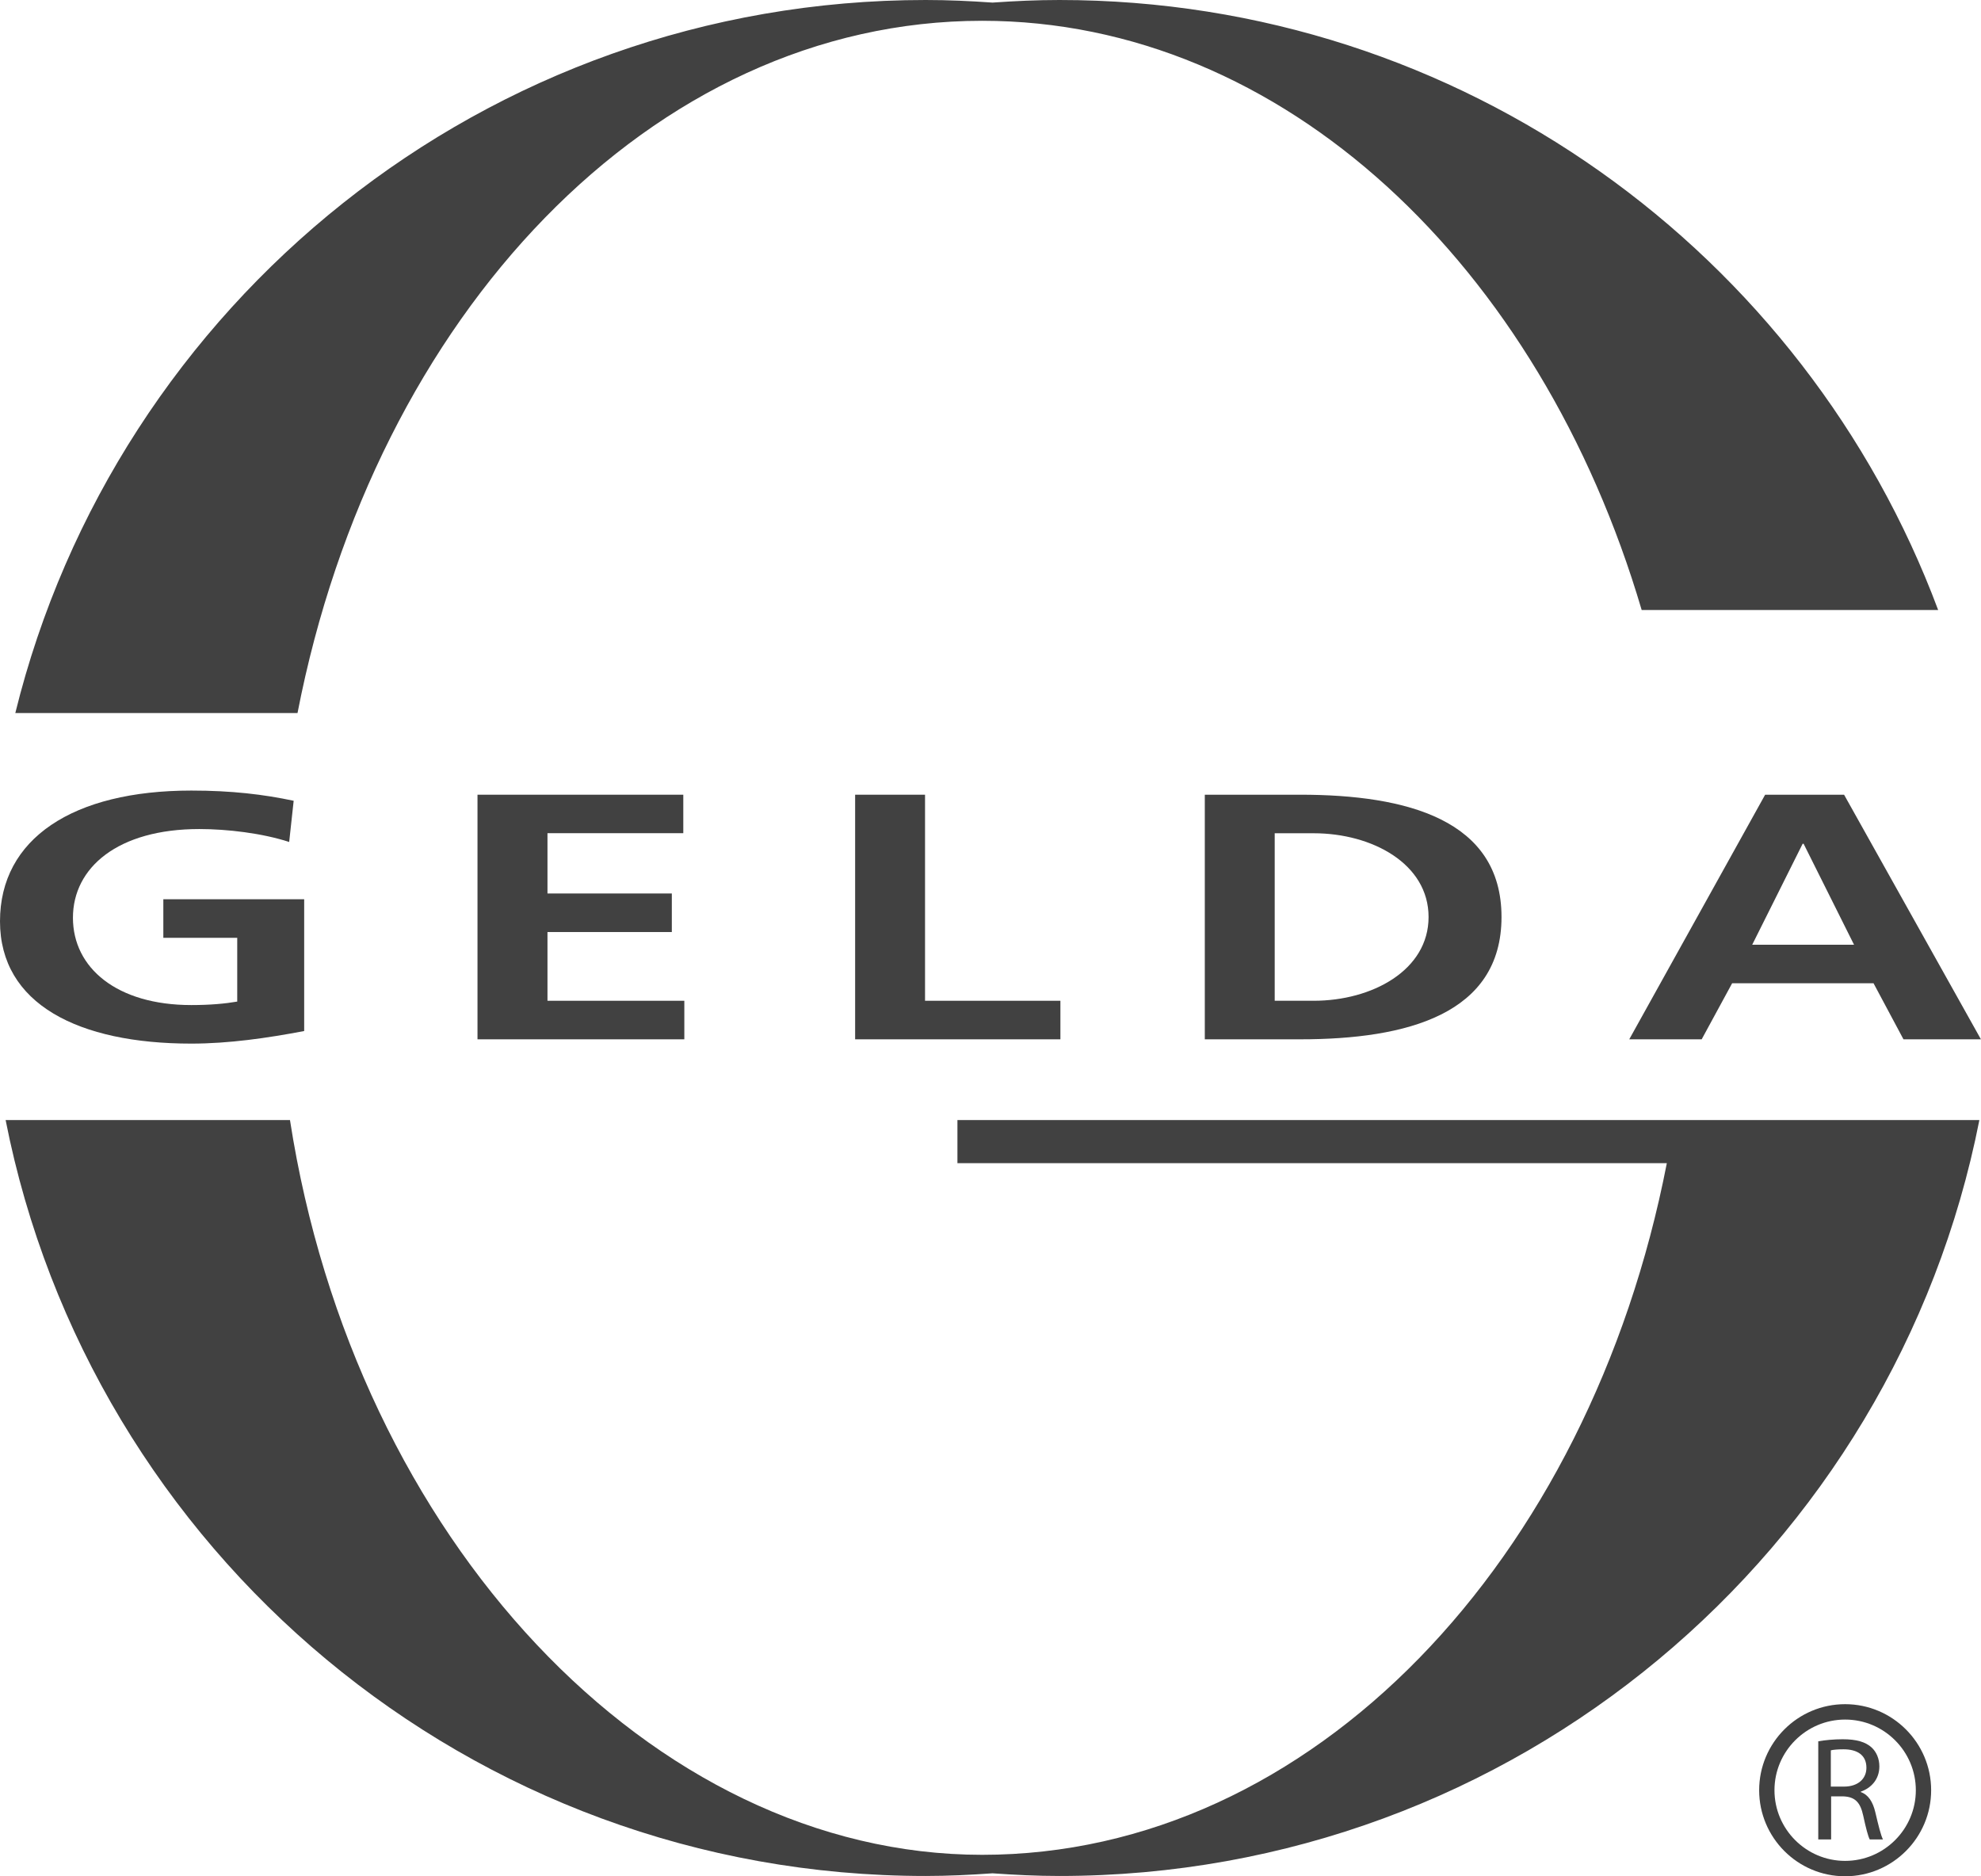
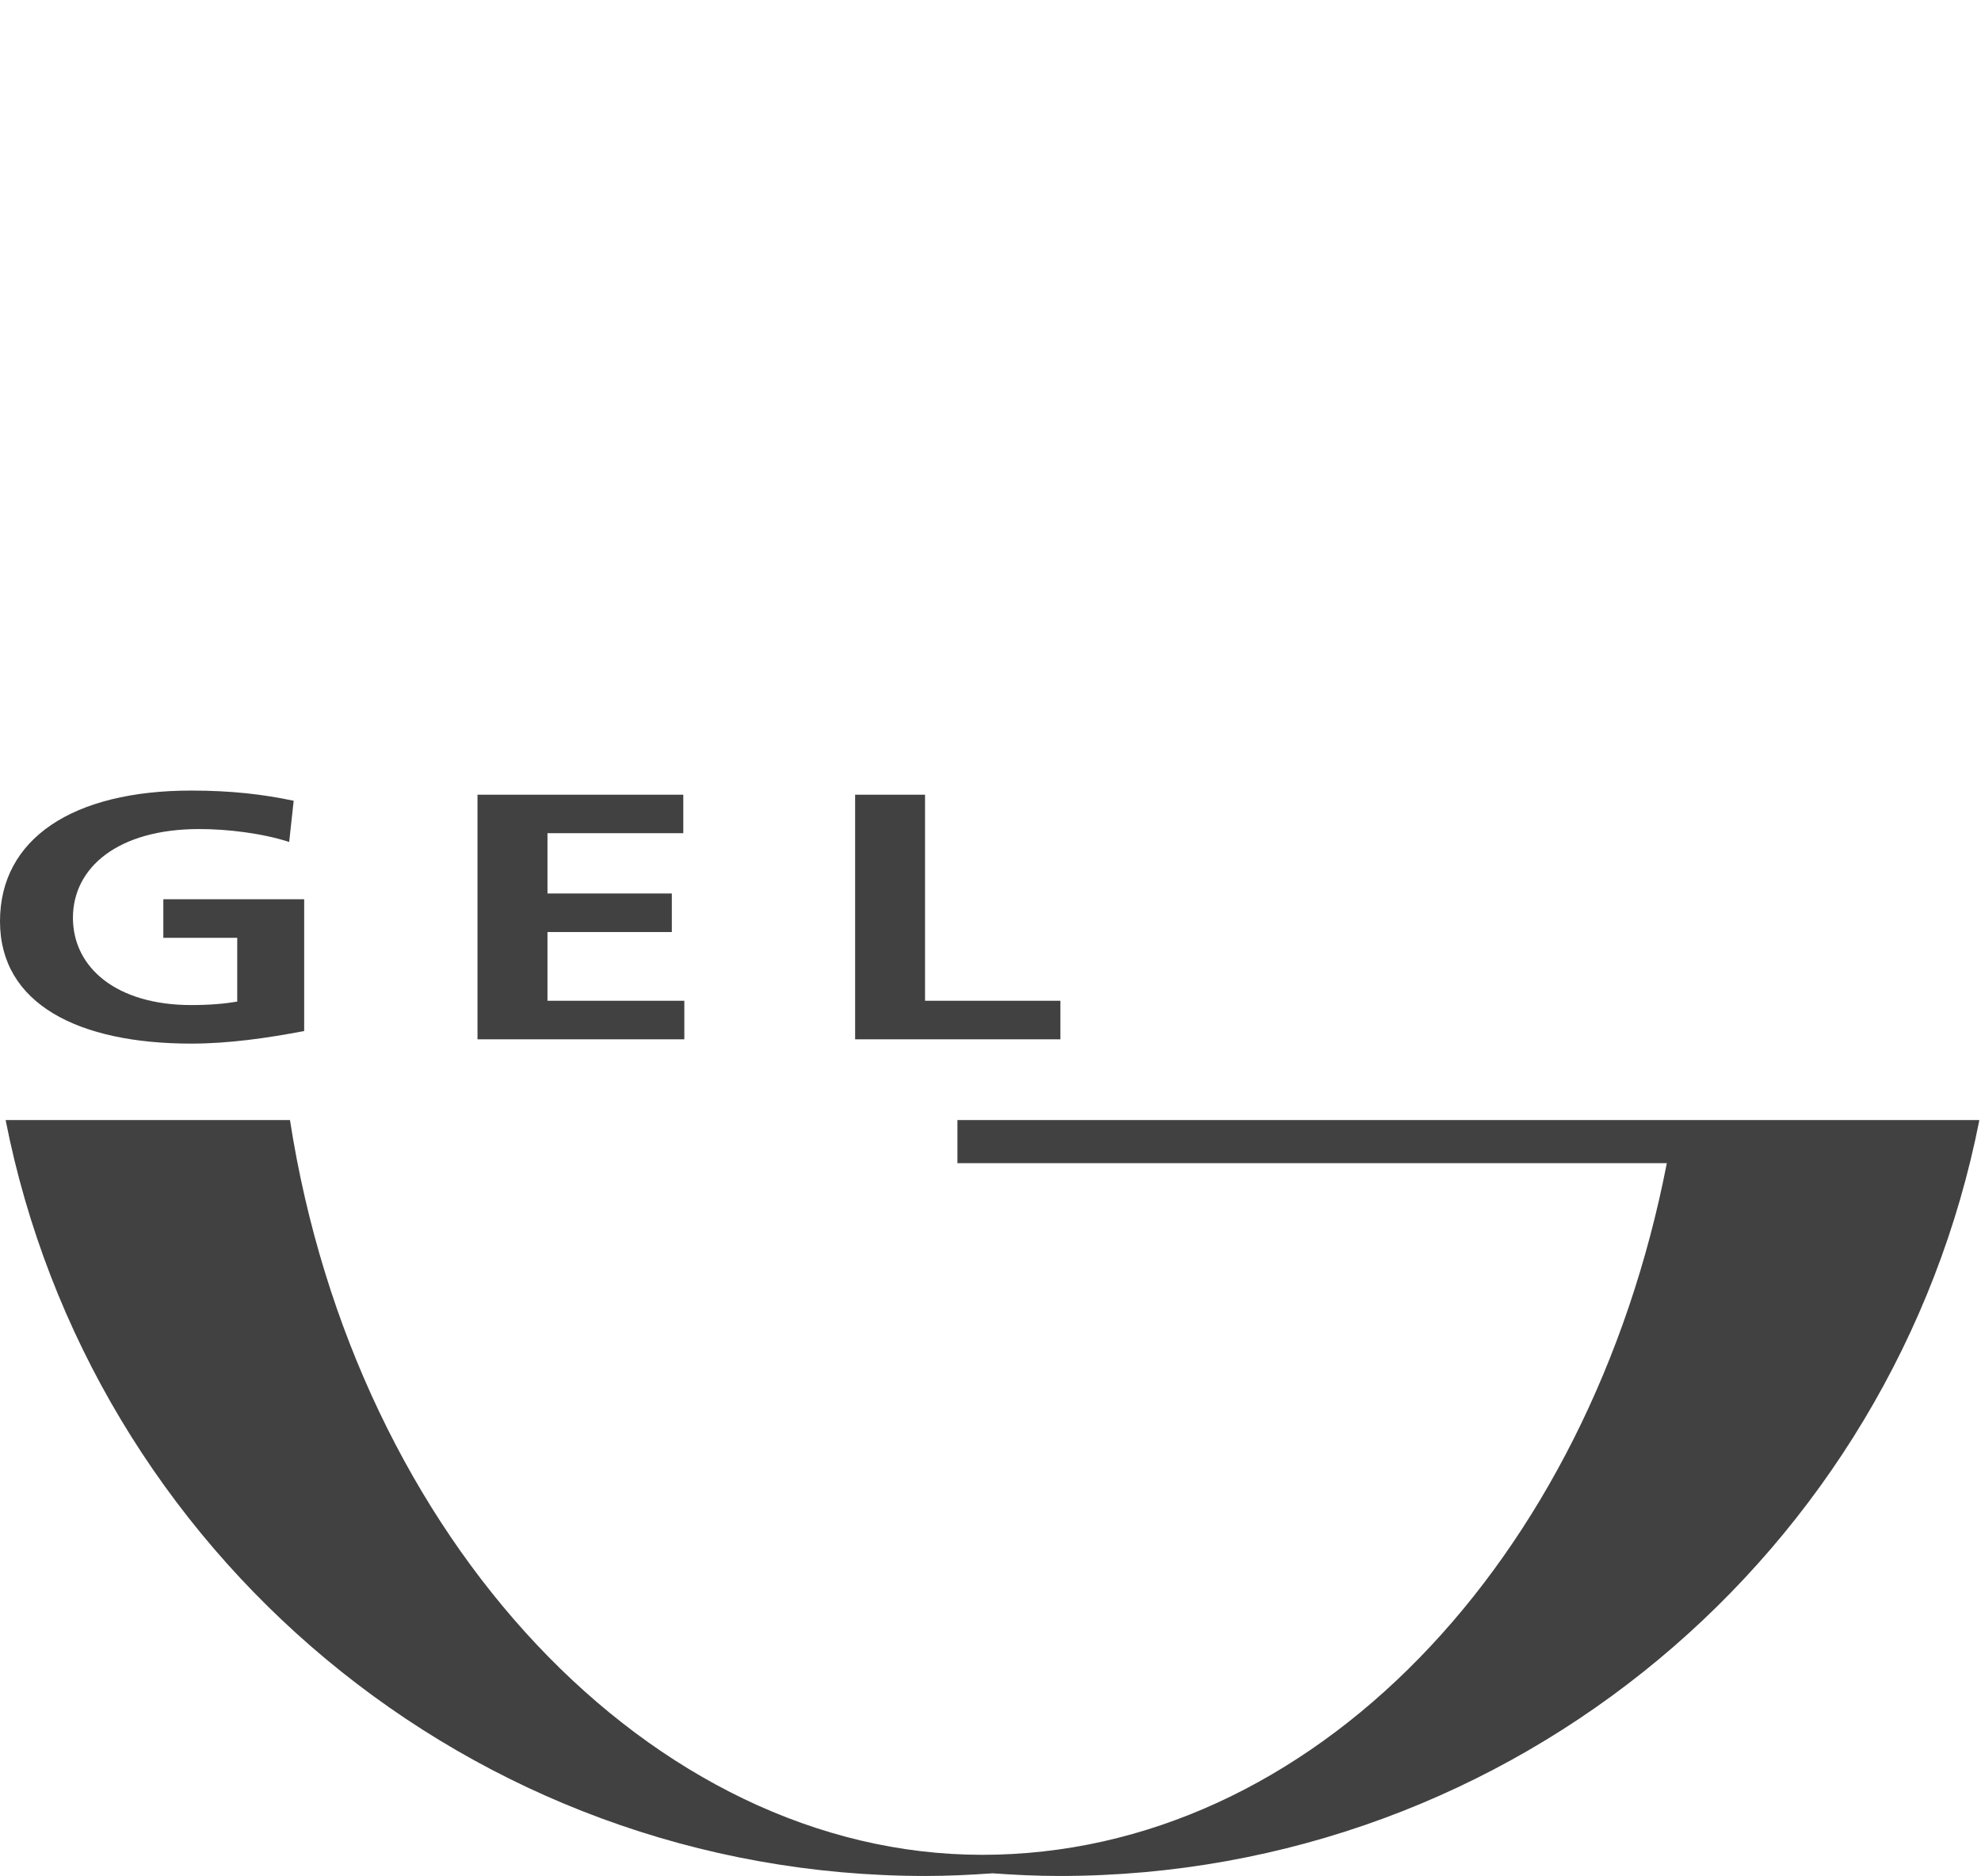
<svg xmlns="http://www.w3.org/2000/svg" id="Layer_1" viewBox="0 0 267.8 253.59">
  <defs>
    <style>      .st0 {        fill: none;      }      .st1 {        fill: #414141;      }      .st2 {        clip-path: url(#clippath);      }    </style>
    <clipPath id="clippath">
-       <rect class="st0" width="267.8" height="253.59" />
-     </clipPath>
+       </clipPath>
  </defs>
  <path class="st1" d="M39.1,113.8c-3.65-1.19-8.38-1.75-12.16-1.75-11.01,0-17.08,5.21-17.08,11.99s5.94,11.8,16,11.8c2.56,0,4.59-.19,6.21-.47v-8.62h-9.99v-5.21h19.04v17.81c-4.99.95-10.19,1.7-15.26,1.7-15.26,0-25.86-5.35-25.86-16.53s9.86-17.67,25.86-17.67c5.47,0,9.79.52,13.84,1.38l-.61,5.59h0Z" />
  <polygon class="st1" points="64.55 107.41 92.37 107.41 92.37 112.61 74.01 112.61 74.01 120.76 90.82 120.76 90.82 125.97 74.01 125.97 74.01 135.26 92.51 135.26 92.51 140.47 64.55 140.47 64.55 107.41" />
  <polygon class="st1" points="115.6 107.41 125.05 107.41 125.05 135.26 143.35 135.26 143.35 140.47 115.6 140.47 115.6 107.41" />
-   <path class="st1" d="M172.32,135.26h5.27c7.9,0,15.53-4.12,15.53-11.32s-7.63-11.32-15.53-11.32h-5.27v22.65h0ZM162.87,107.41h12.9c14.45,0,27.21,3.41,27.21,16.53s-12.76,16.53-27.21,16.53h-12.9v-33.06h0Z" />
-   <path class="st1" d="M243.83,114.04h-.14l-6.82,13.65h13.77l-6.82-13.65h0ZM238.62,107.41h10.67l18.5,33.06h-10.47l-4.05-7.58h-19.11l-4.12,7.58h-9.79l18.37-33.06h0Z" />
  <path class="st1" d="M129.44,157.21h95.89c-10.46,53.72-47.93,93.48-92.55,93.48s-84.79-42.66-93.58-99.31H.76c11.46,58.23,62.77,102.17,124.37,102.17,3.04,0,6.05-.15,9.04-.36,2.99.21,6,.36,9.04.36,61.59,0,112.91-43.94,124.37-102.17h-138.15v5.84h0Z" />
-   <path class="st1" d="M143.22,0c-3.04,0-6.05.14-9.04.35-2.99-.21-6-.35-9.04-.35C65.6,0,15.69,41.05,2.07,96.37h38.15C50.66,42.62,88.12,2.81,132.77,2.81c40.7,0,75.43,33.08,89.16,79.64h40.08C244.04,34.3,197.64,0,143.22,0h0Z" />
  <g class="st2">
    <path class="st1" d="M249.43,253.59c-6.41,0-11.62-5.22-11.62-11.63s5.21-11.63,11.62-11.63,11.63,5.22,11.63,11.63c0,6.41-5.22,11.63-11.63,11.63ZM249.43,232.41c-5.26,0-9.55,4.29-9.55,9.55s4.28,9.55,9.55,9.55,9.56-4.29,9.56-9.55-4.29-9.55-9.56-9.55Z" />
  </g>
-   <path class="st1" d="M245.78,235.35c.88-.16,2.15-.28,3.33-.28,1.85,0,3.07.36,3.89,1.1.66.6,1.06,1.52,1.06,2.57,0,1.76-1.12,2.93-2.51,3.41v.06c1.02.36,1.63,1.32,1.96,2.71.44,1.87.76,3.17,1.04,3.69h-1.79c-.22-.4-.52-1.54-.88-3.21-.4-1.85-1.14-2.55-2.71-2.61h-1.63v5.82h-1.74v-13.26h0ZM247.51,241.47h1.77c1.85,0,3.03-1.02,3.03-2.55,0-1.73-1.26-2.49-3.09-2.49-.84,0-1.42.06-1.72.14v4.9h0Z" />
</svg>